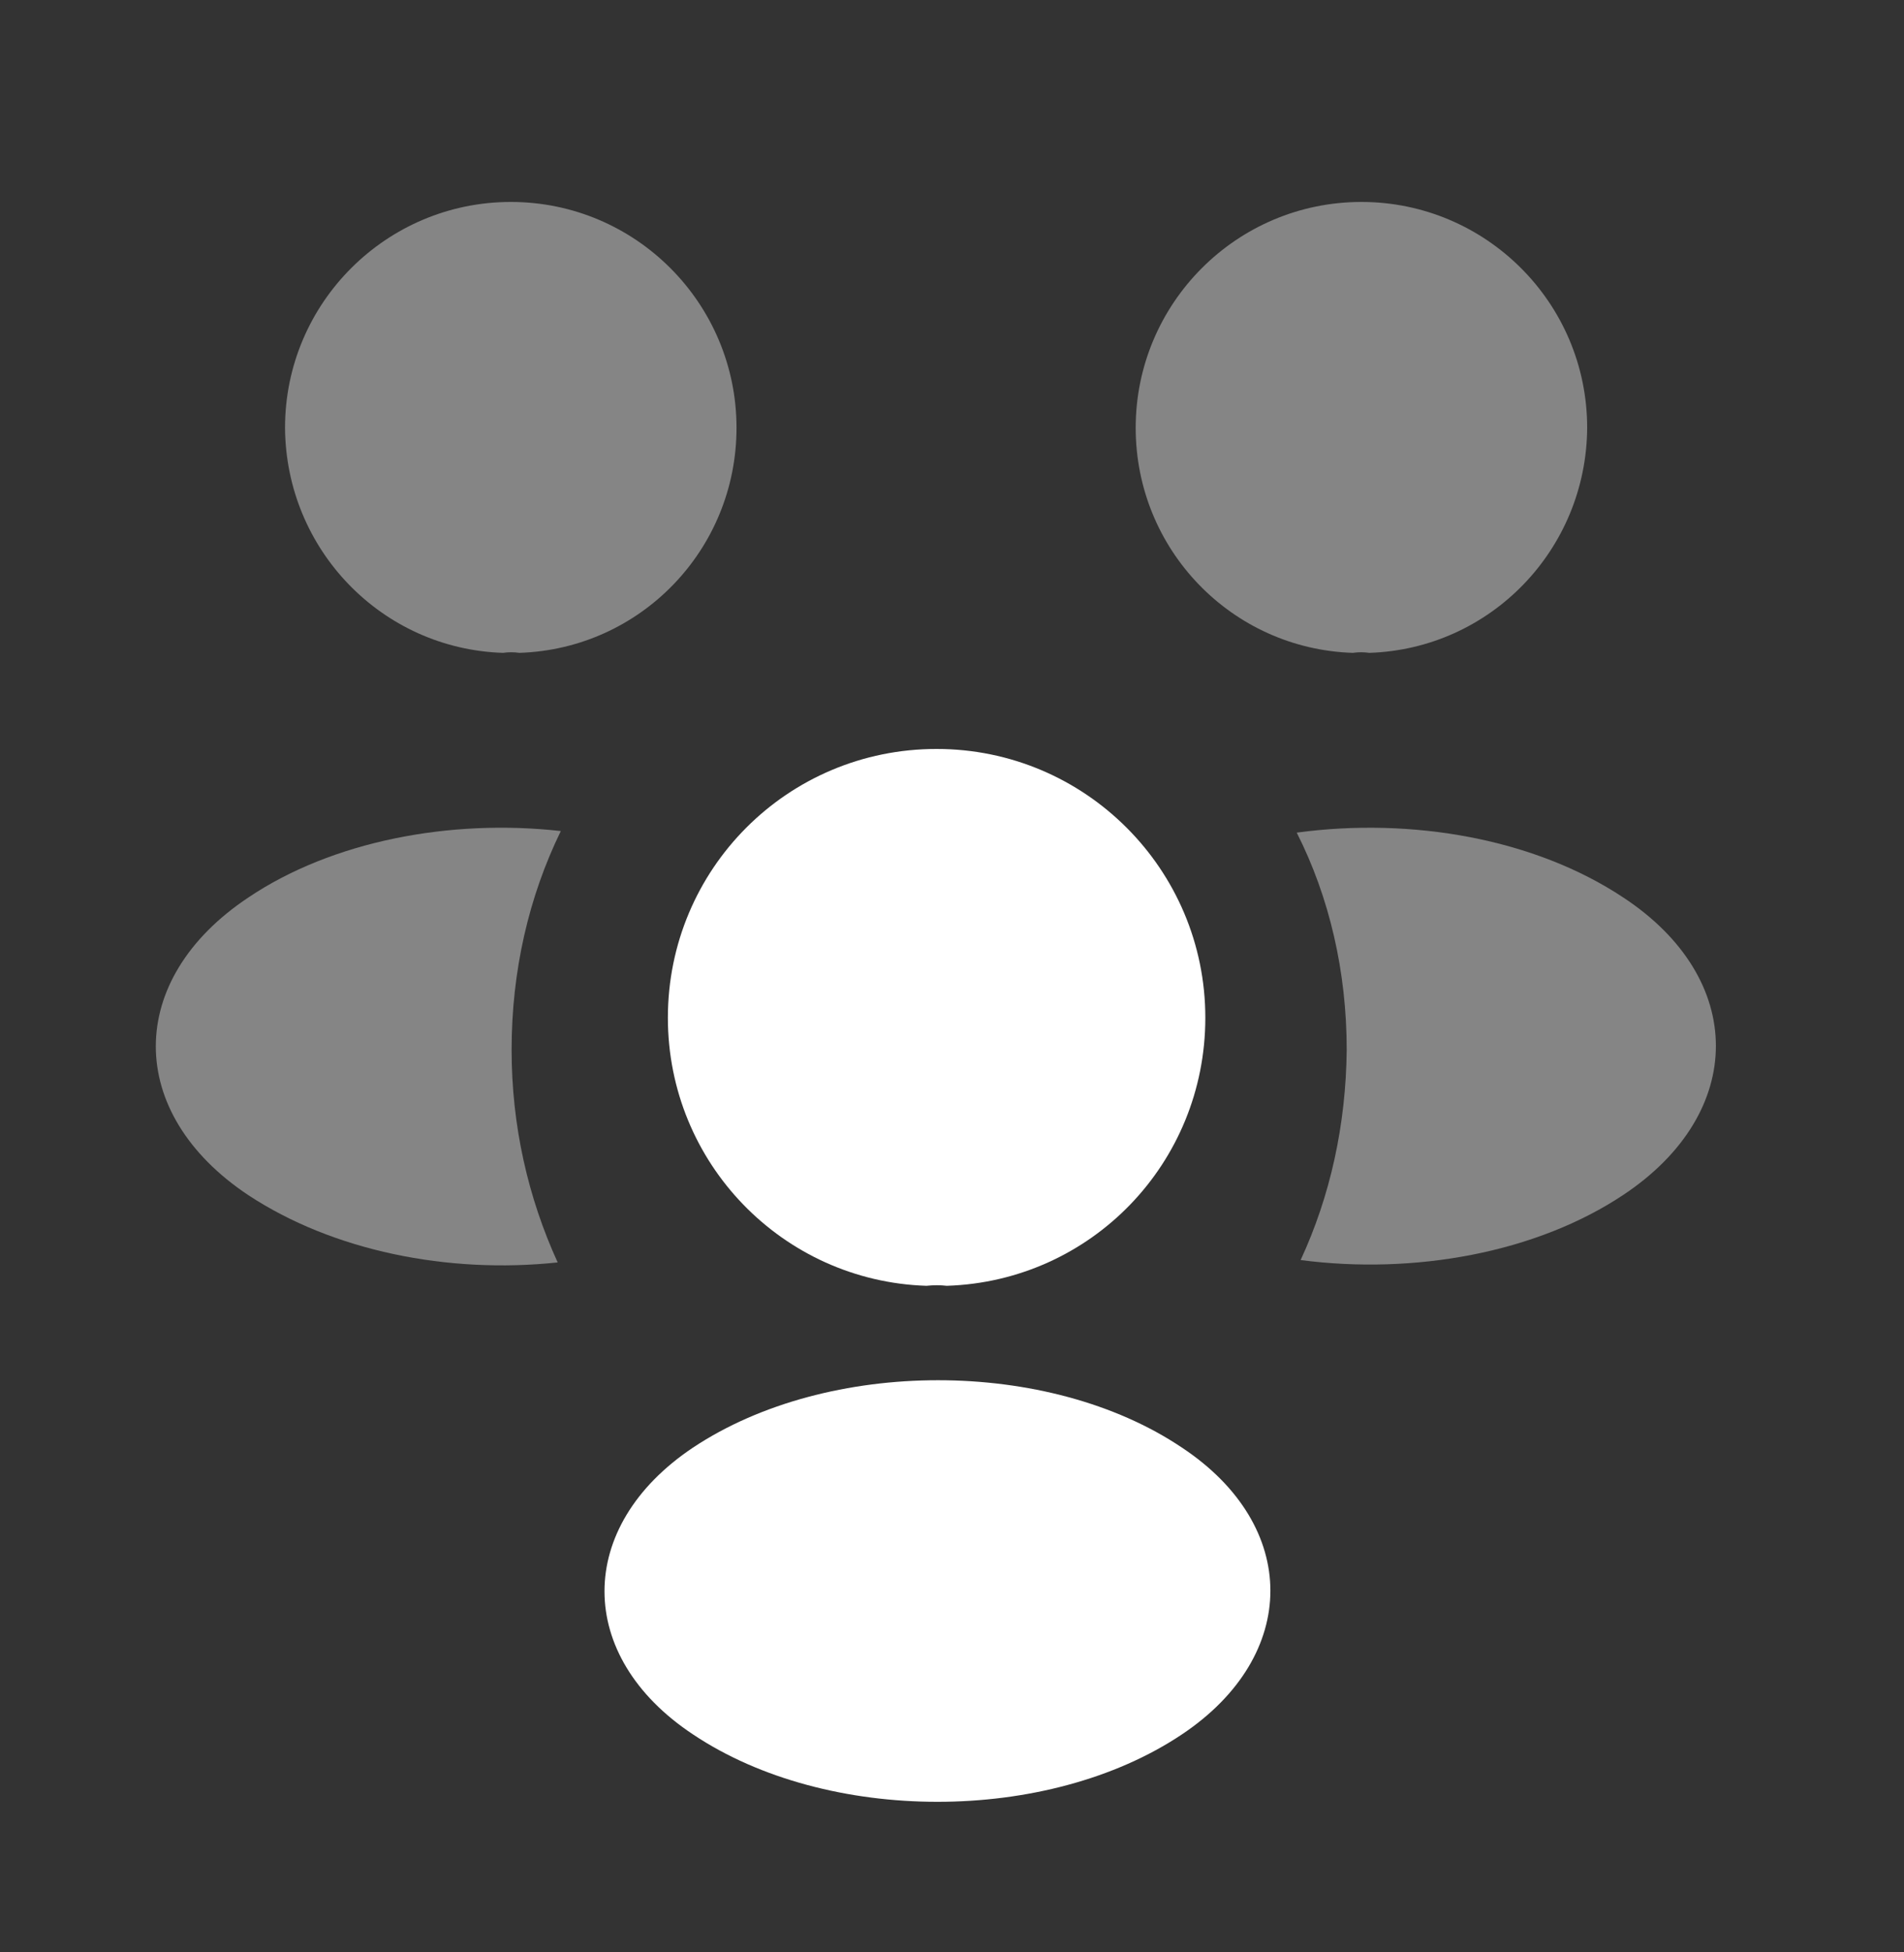
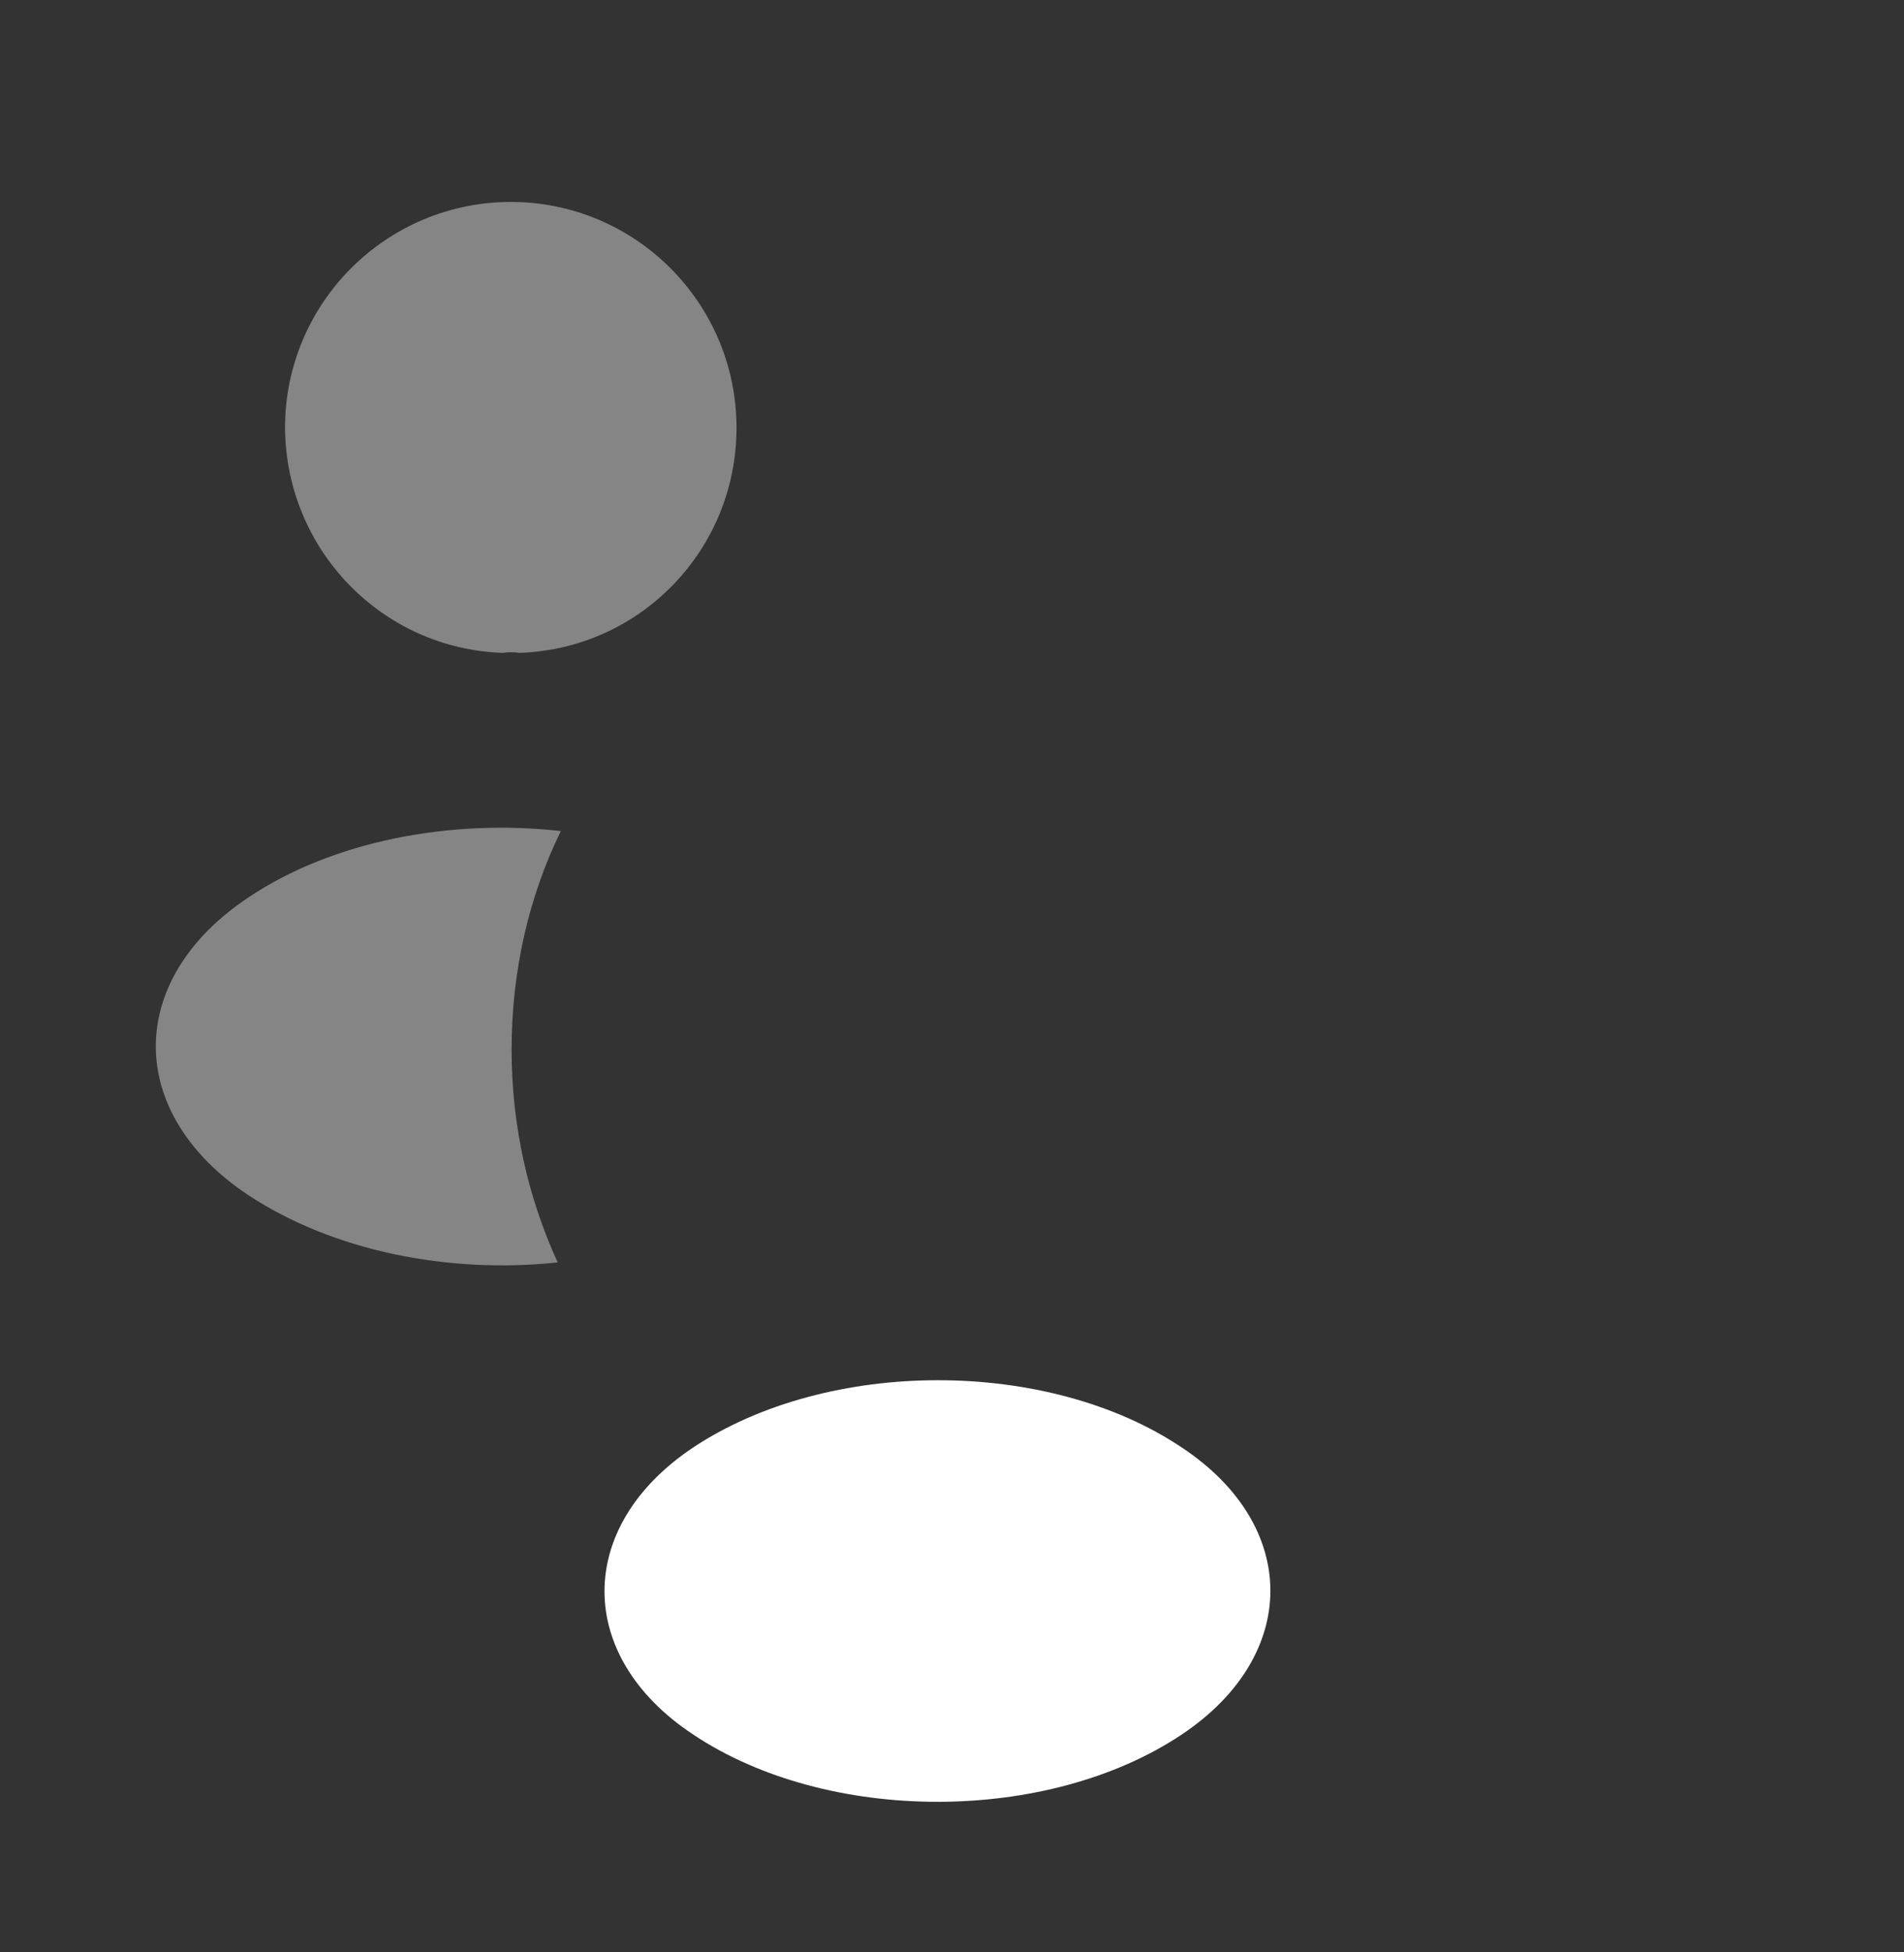
<svg xmlns="http://www.w3.org/2000/svg" width="40" height="41" viewBox="0 0 40 41" fill="none">
  <rect x="0" y="0" width="40" height="41" fill="#333333" stroke="none" />
-   <path opacity="0.4" d="M28.766 13.71C28.651 13.693 28.536 13.693 28.421 13.71C25.878 13.628 23.859 11.543 23.859 8.984C23.859 6.374 25.976 4.241 28.602 4.241C31.211 4.241 33.344 6.358 33.344 8.984C33.328 11.543 31.31 13.628 28.766 13.71Z" fill="white" />
-   <path opacity="0.4" d="M34.118 25.083C32.28 26.313 29.704 26.773 27.324 26.461C27.948 25.115 28.276 23.622 28.292 22.047C28.292 20.406 27.931 18.847 27.242 17.485C29.671 17.157 32.247 17.616 34.102 18.847C36.694 20.553 36.694 23.36 34.118 25.083Z" fill="white" />
  <path opacity="0.4" d="M10.567 13.71C10.682 13.693 10.796 13.693 10.911 13.71C13.455 13.628 15.473 11.543 15.473 8.984C15.473 6.374 13.357 4.241 10.731 4.241C8.122 4.241 5.988 6.358 5.988 8.984C6.005 11.543 8.023 13.628 10.567 13.71Z" fill="white" />
  <path opacity="0.4" d="M10.748 22.047C10.748 23.639 11.093 25.149 11.716 26.511C9.403 26.757 6.99 26.265 5.218 25.099C2.625 23.376 2.625 20.57 5.218 18.847C6.974 17.666 9.452 17.19 11.782 17.452C11.109 18.831 10.748 20.39 10.748 22.047Z" fill="white" />
-   <path d="M19.89 27.002C19.758 26.986 19.611 26.986 19.463 27.002C16.444 26.904 14.031 24.426 14.031 21.373C14.031 18.255 16.542 15.728 19.676 15.728C22.794 15.728 25.322 18.255 25.322 21.373C25.322 24.426 22.926 26.904 19.89 27.002Z" fill="white" />
  <path d="M14.558 30.4C12.08 32.057 12.08 34.781 14.558 36.422C17.38 38.31 22.008 38.31 24.831 36.422C27.308 34.765 27.308 32.041 24.831 30.4C22.024 28.513 17.397 28.513 14.558 30.4Z" fill="white" />
</svg>